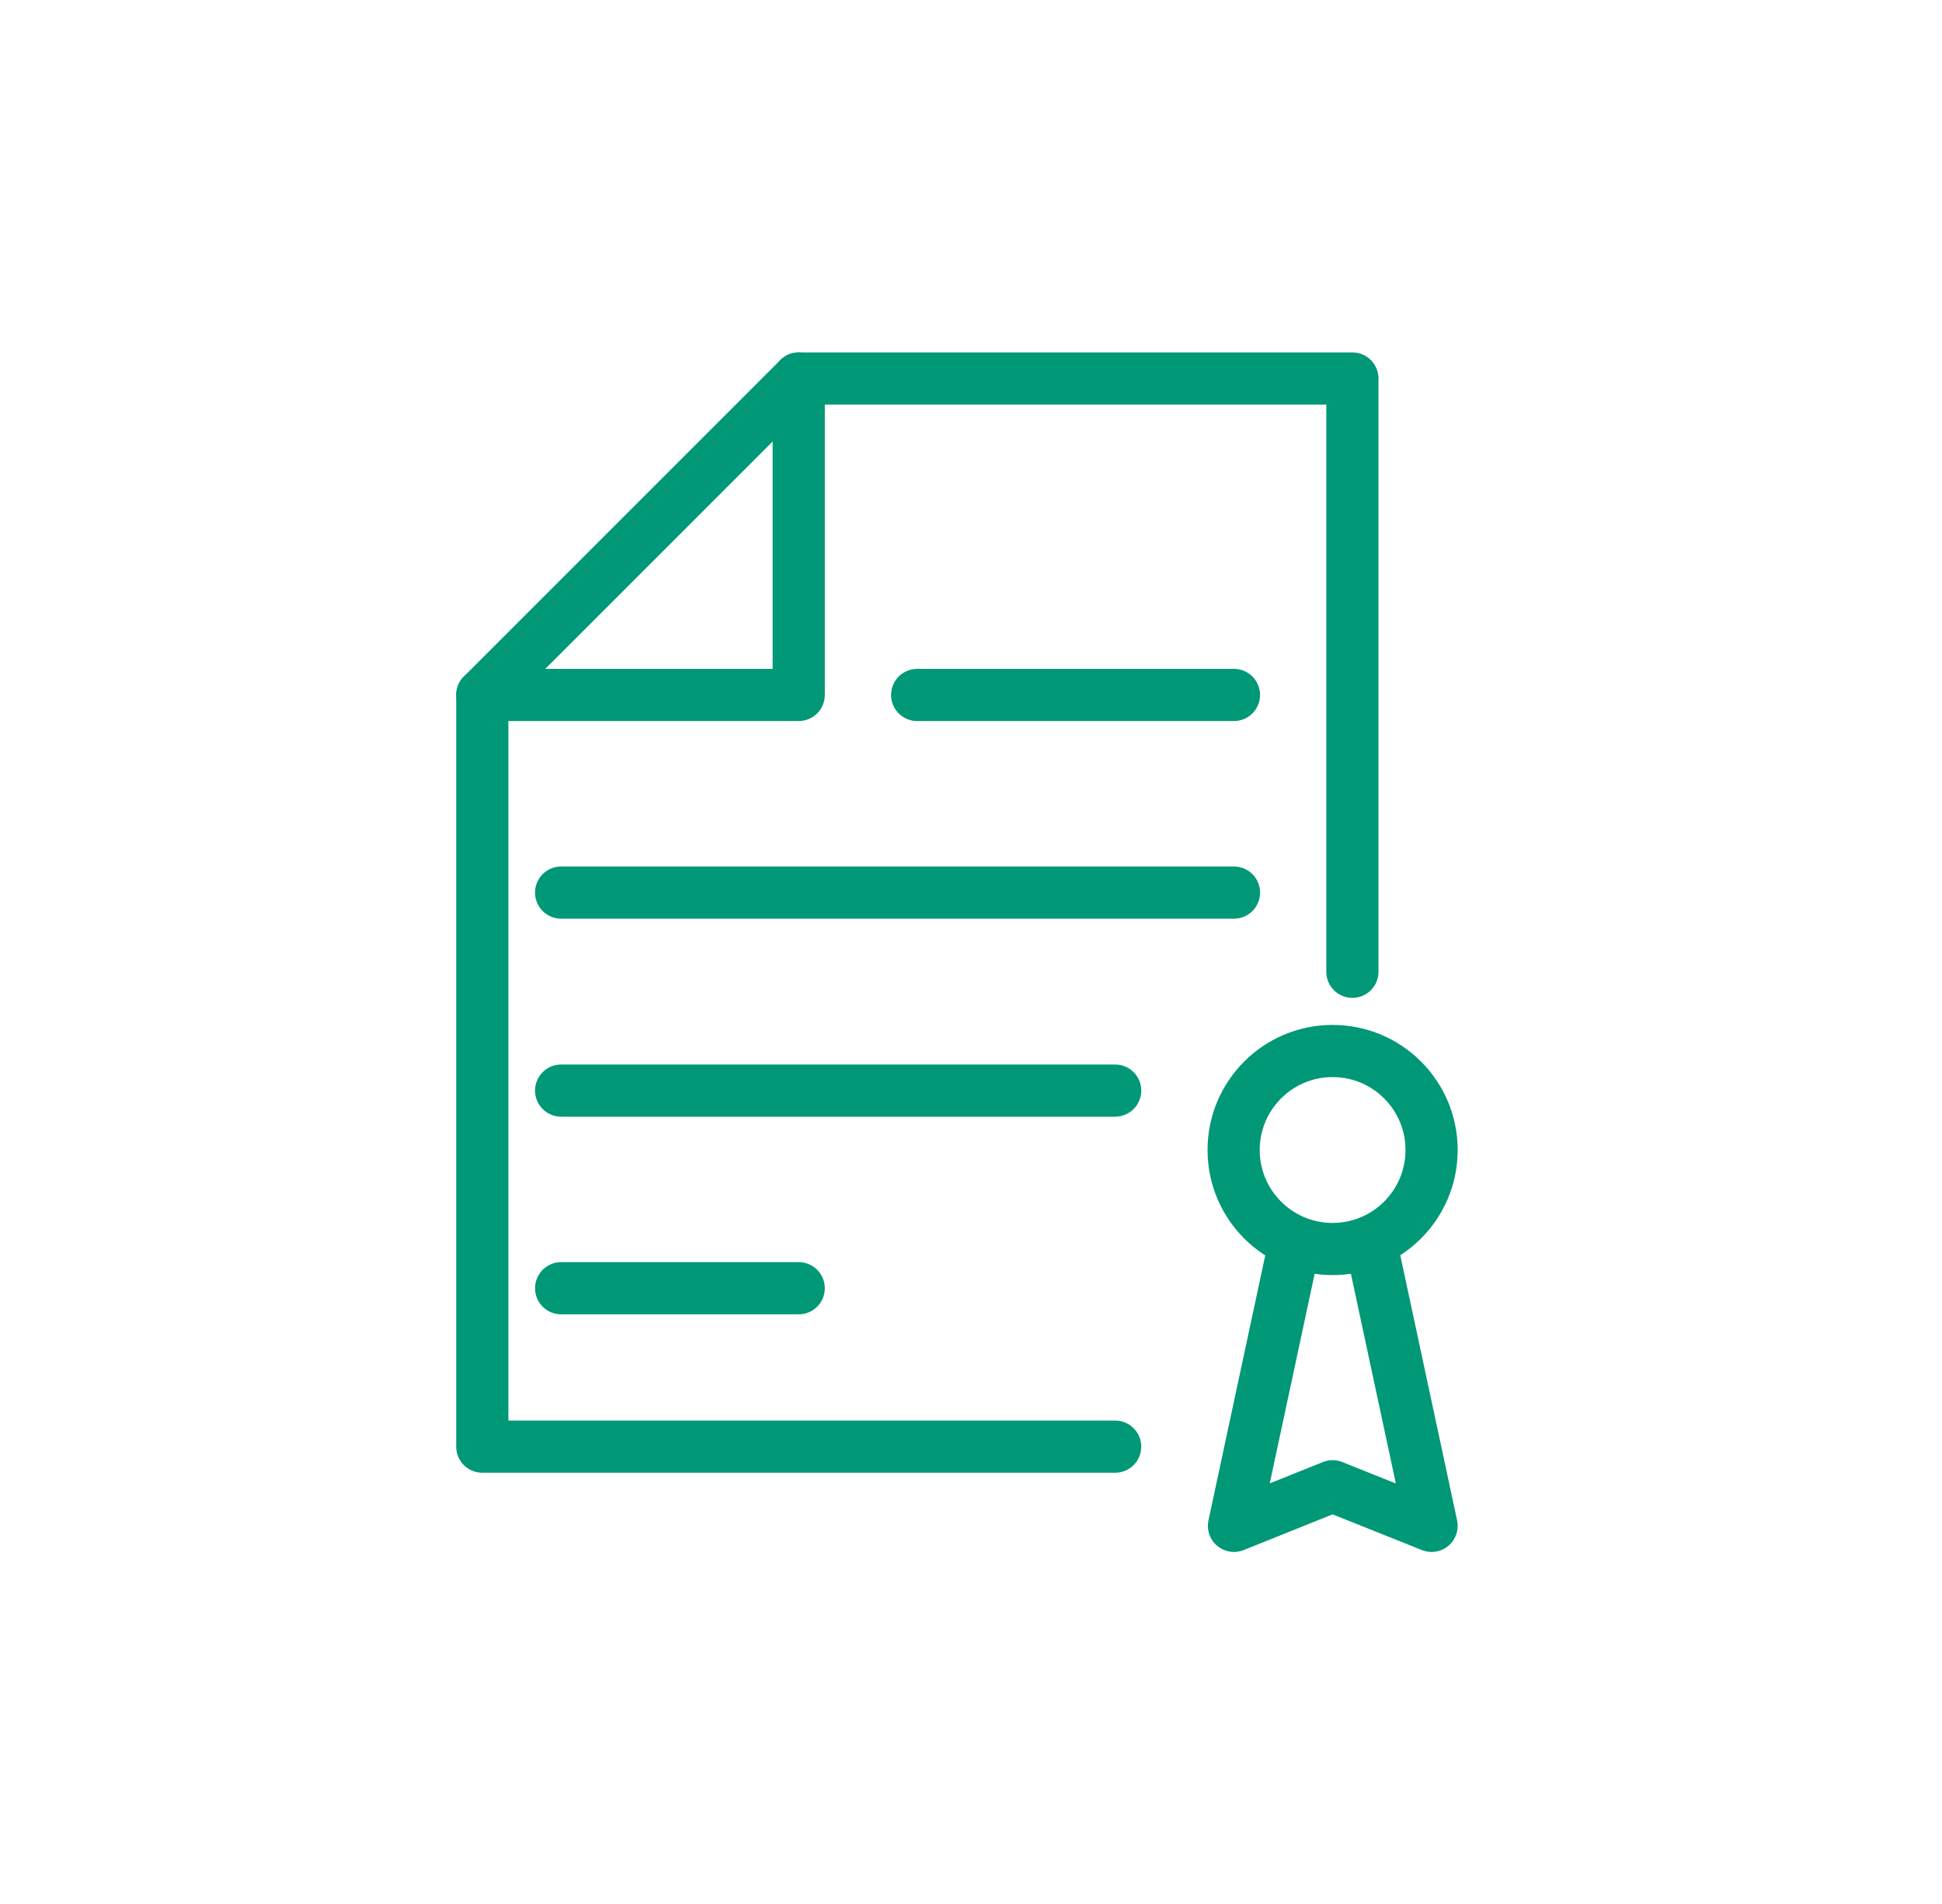
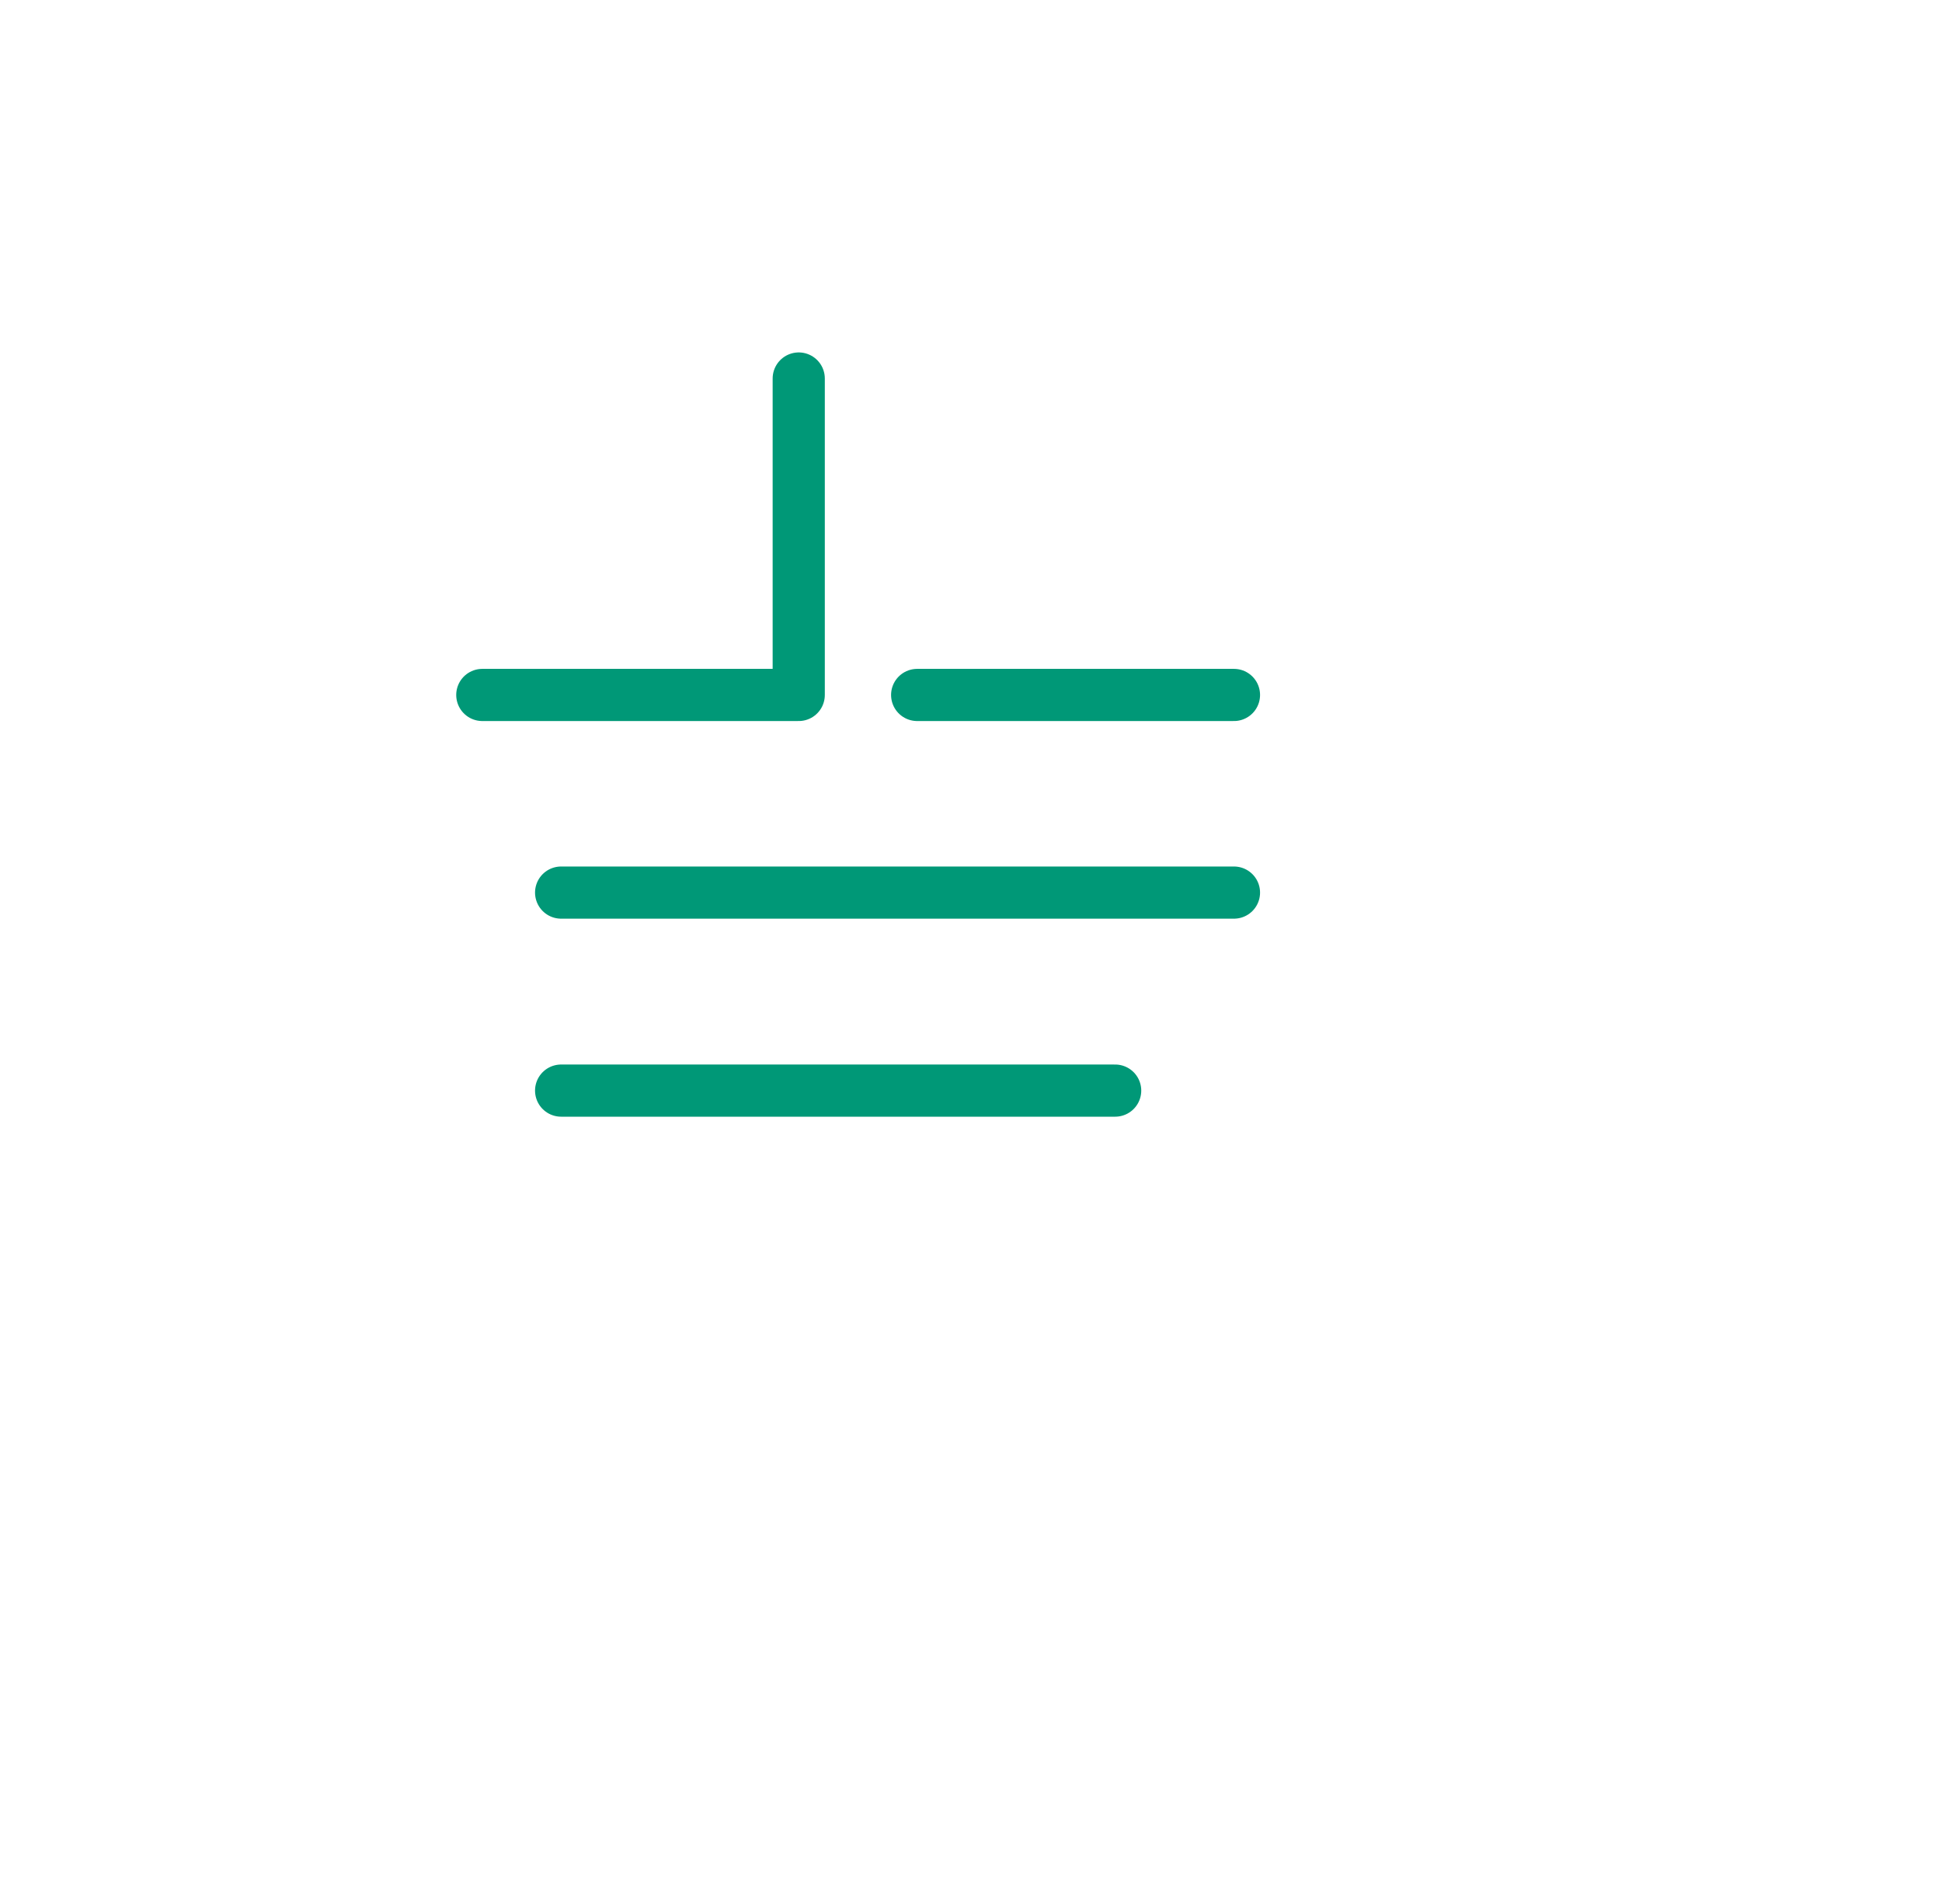
<svg xmlns="http://www.w3.org/2000/svg" width="51" height="50" viewBox="0 0 51 50" fill="none">
  <g clip-path="url(#clip0_1920_1650)">
-     <path d="M34.996 32.8C36.432 32.8 37.596 31.636 37.596 30.2C37.596 28.764 36.432 27.6 34.996 27.6C33.56 27.6 32.397 28.764 32.397 30.2C32.397 31.636 33.56 32.8 34.996 32.8Z" stroke="#009877" stroke-width="1.37" stroke-linecap="round" stroke-linejoin="round" />
-     <path d="M33.966 32.79L32.406 40.07L34.996 39.03L37.596 40.07L36.036 32.79" stroke="#009877" stroke-width="1.37" stroke-linecap="round" stroke-linejoin="round" />
-     <path d="M29.286 37.99H12.666V18.25L20.976 9.94H35.516V25.52" stroke="#009877" stroke-width="1.37" stroke-linecap="round" stroke-linejoin="round" />
    <path d="M12.666 18.25H20.976V9.94" stroke="#009877" stroke-width="1.37" stroke-linecap="round" stroke-linejoin="round" />
    <path d="M14.736 23.44H32.406" stroke="#009877" stroke-width="1.37" stroke-linecap="round" stroke-linejoin="round" />
    <path d="M14.736 28.64H29.286" stroke="#009877" stroke-width="1.37" stroke-linecap="round" stroke-linejoin="round" />
-     <path d="M14.736 33.83H20.976" stroke="#009877" stroke-width="1.37" stroke-linecap="round" stroke-linejoin="round" />
    <path d="M24.086 18.25H32.406" stroke="#009877" stroke-width="1.37" stroke-linecap="round" stroke-linejoin="round" />
  </g>
  <defs>
    <clipPath id="clip0_1920_1650">
      <rect width="26.31" height="31.5" fill="white" transform="translate(11.977 9.25)" />
    </clipPath>
  </defs>
</svg>